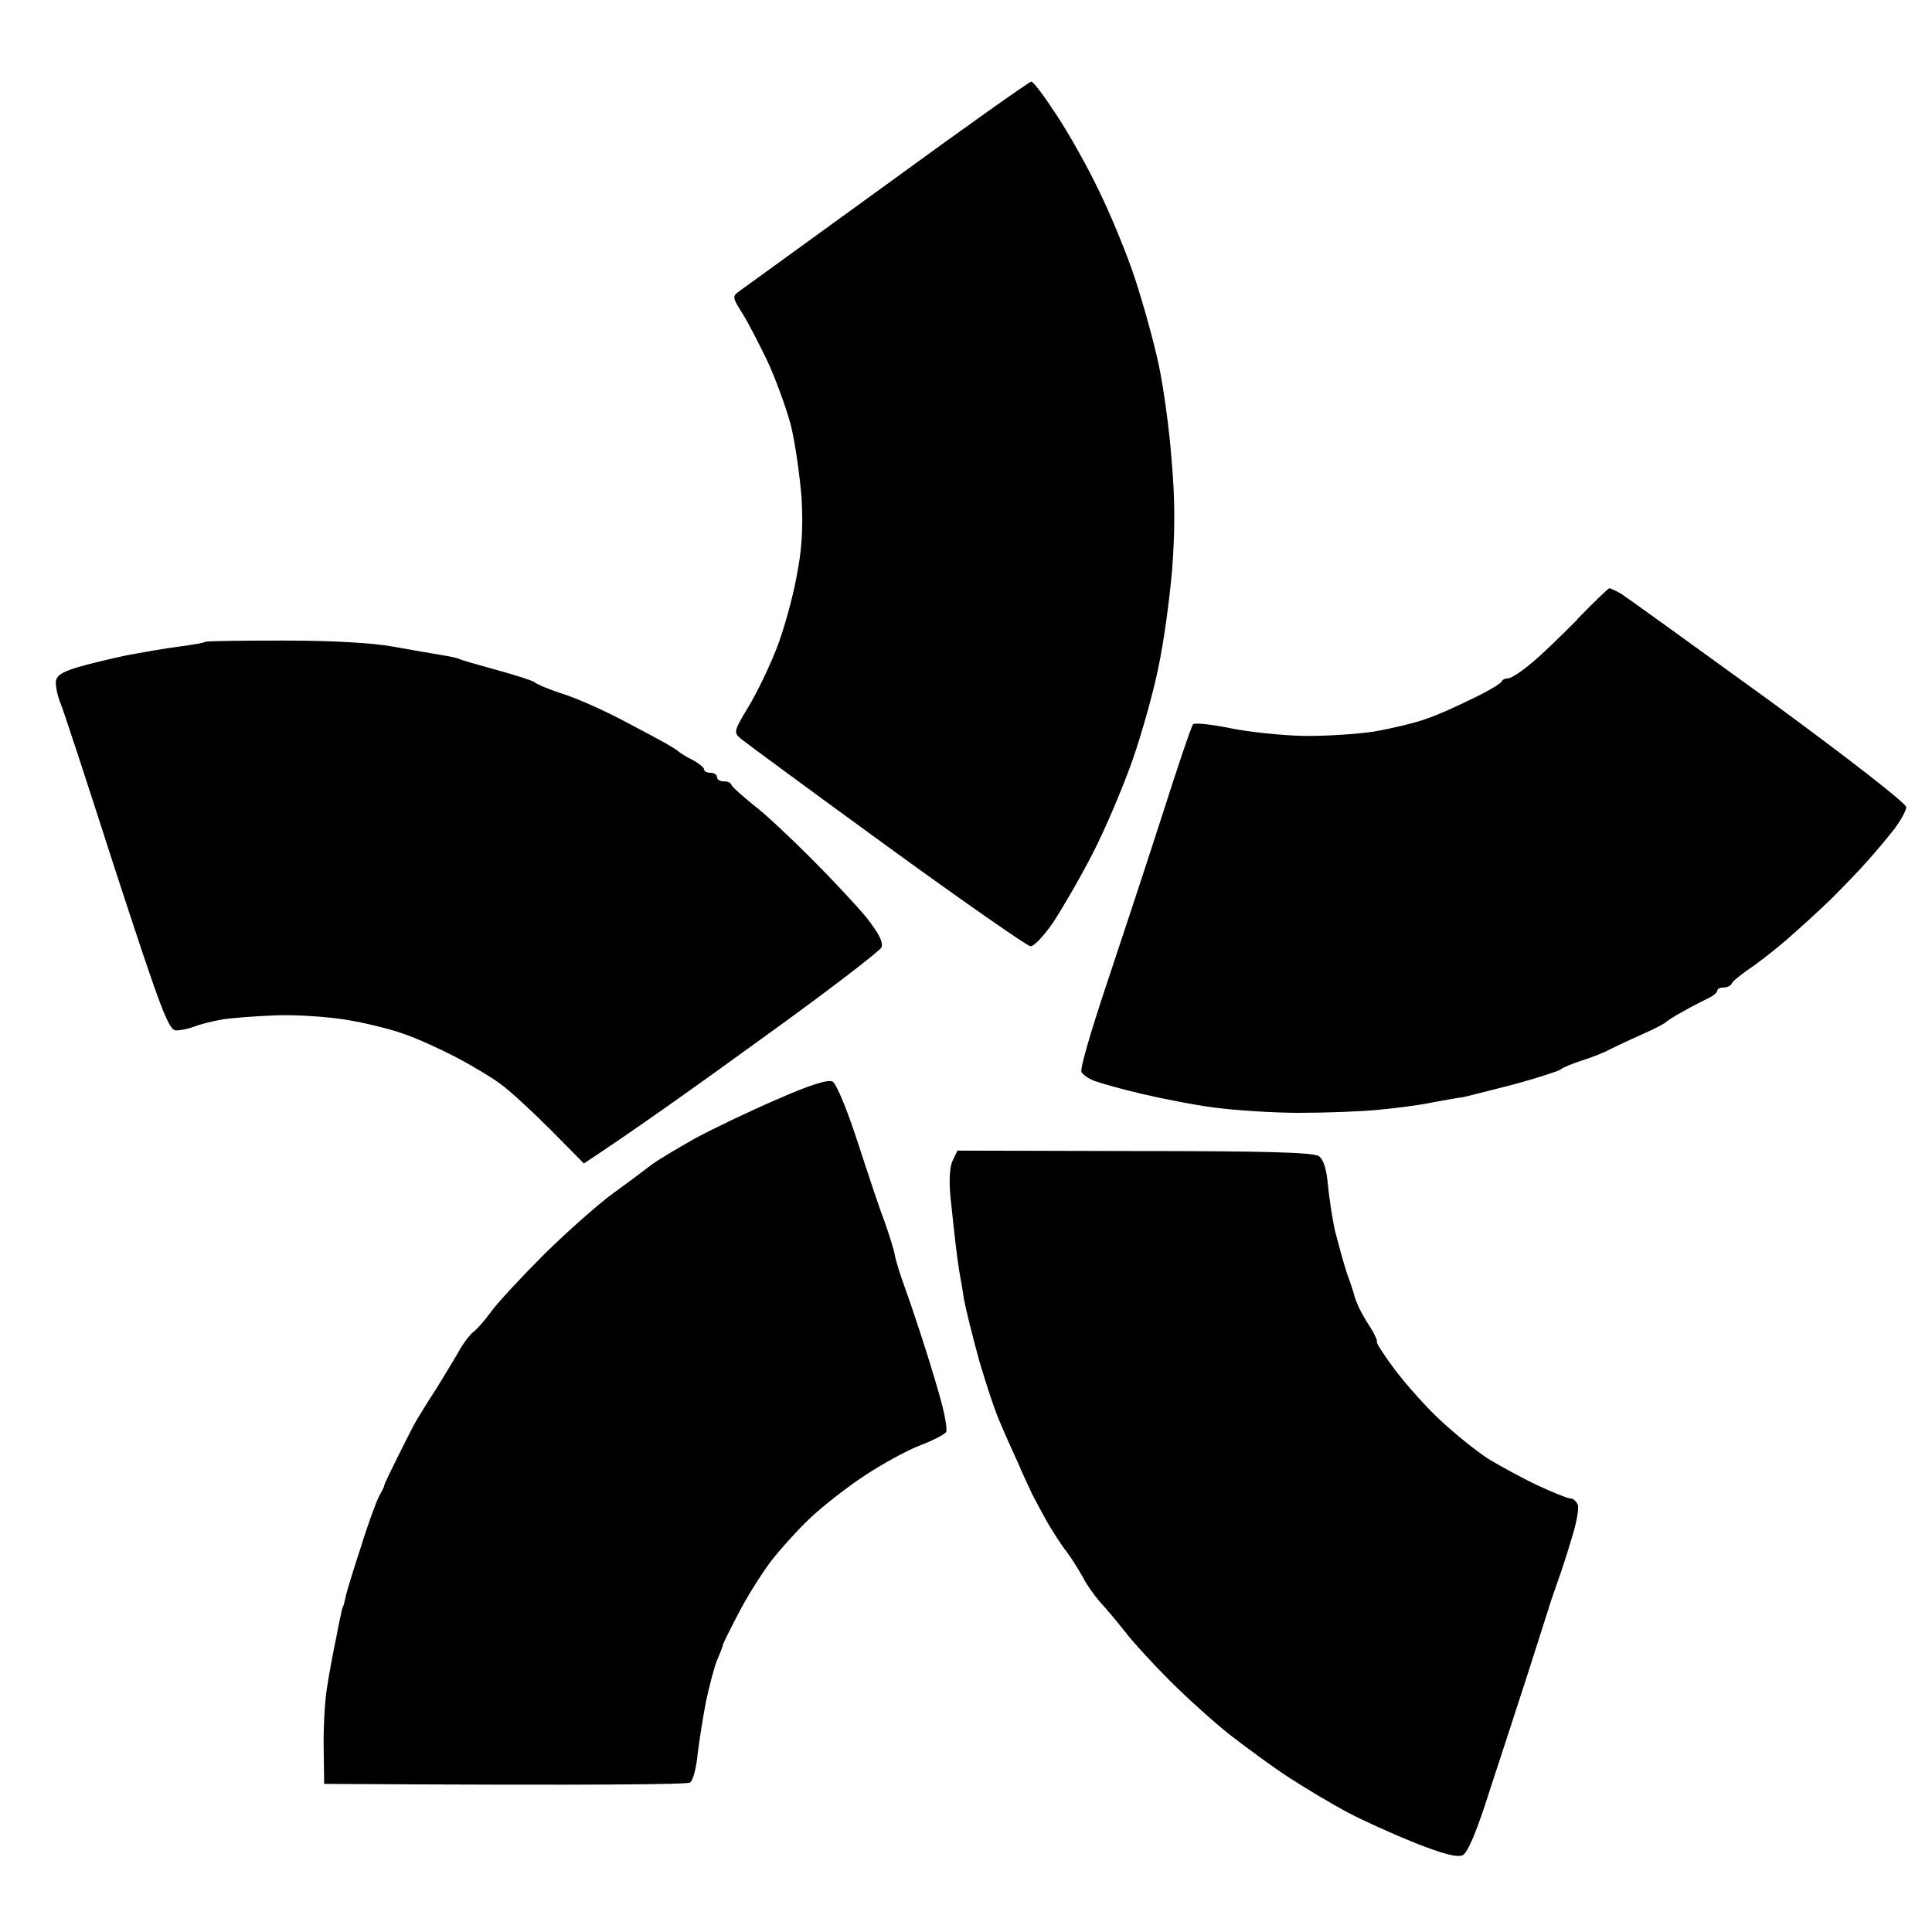
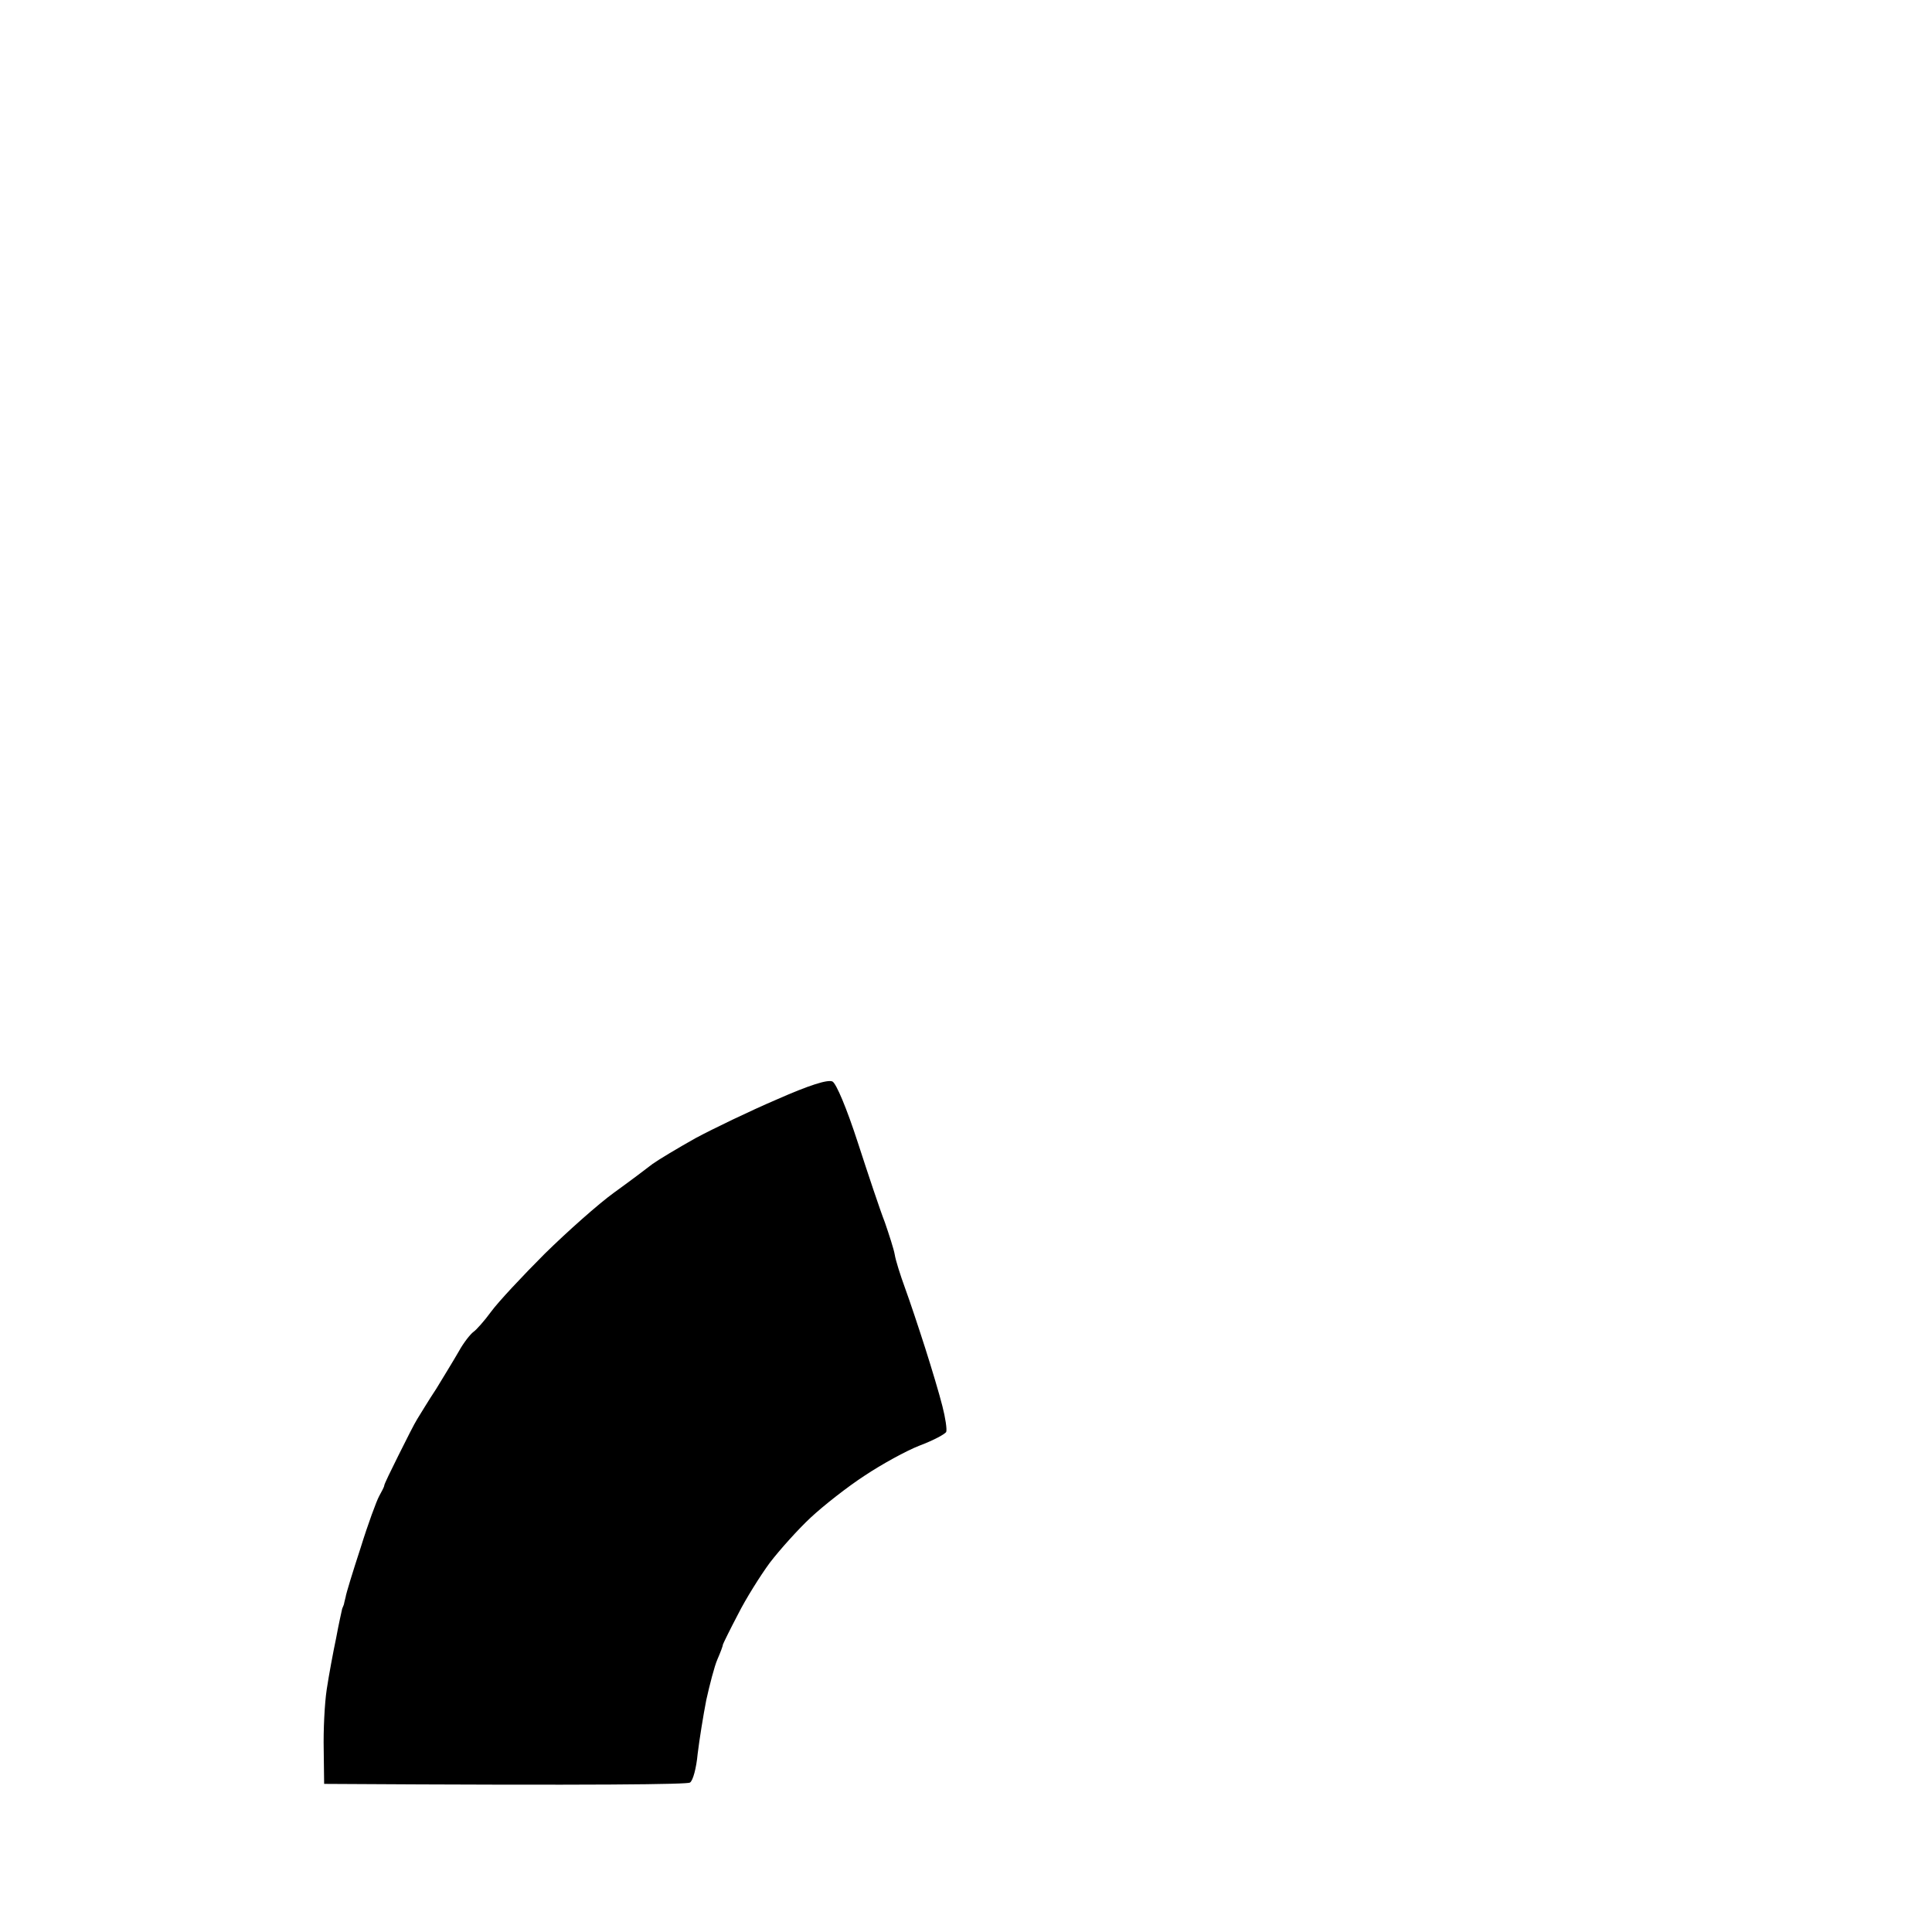
<svg xmlns="http://www.w3.org/2000/svg" version="1.2" viewBox="0 0 450 450" width="450" height="450">
  <title>Untitled_Artwork-1</title>
  <style>
		.s0 { fill: #a5a5a5 } 
		.s1 { fill: #4472c4 } 
		.s2 { fill: #ed7d31 } 
		.s3 { fill: #ffc000 } 
		.s4 { fill: #5b9bd5 } 
	</style>
  <g id="Background">
-     <path id="Path 0" className="s0" d="m207 42.6c-17.9 13-33.4 24.2-34.5 25-2 1.4-2 1.5 0.3 5.2 1.3 2 3.9 7.1 5.9 11.2 1.9 4.1 4.4 10.9 5.5 15 1 4.1 2.1 11.8 2.5 17 0.4 6.9 0.1 12-1.2 18.5-0.9 4.9-3 12.4-4.6 16.5-1.6 4.1-4.5 10.2-6.5 13.5-3.5 5.8-3.6 6.1-1.8 7.6 1.1 0.9 16.3 12.1 33.9 24.9 17.6 12.8 32.7 23.3 33.5 23.4 0.8 0.1 3.1-2.4 5.2-5.4 2-3 6.2-10.2 9.2-16 3-5.8 7.2-15.7 9.4-22 2.2-6.3 4.9-16 6-21.5 1.2-5.5 2.6-15.7 3.2-22.7 0.7-9 0.7-16.6-0.1-25.5-0.5-7.1-1.9-17.1-3-22.3-1.1-5.2-3.6-14.2-5.5-20-1.9-5.8-5.7-15-8.4-20.5-2.6-5.5-7.1-13.5-9.9-17.7-2.8-4.3-5.4-7.8-5.9-7.8-0.4 0-15.4 10.6-33.2 23.6z" />
    <path id="Path 1" className="s1" d="m180.9 256.1c-6.3 2.7-14.8 6.8-18.9 9-4.1 2.3-8.6 5-10 6-1.4 1.1-5.4 4.1-9 6.7-3.6 2.6-10.8 9-16.1 14.2-5.2 5.2-10.9 11.3-12.5 13.5-1.6 2.2-3.5 4.3-4.1 4.7-0.7 0.5-2.3 2.5-3.4 4.5-1.2 2.1-3.6 6-5.3 8.8-1.8 2.7-3.7 5.9-4.4 7-0.7 1.1-2.6 4.9-4.4 8.5-1.8 3.6-3.3 6.7-3.3 7 0 0.3-0.6 1.4-1.2 2.5-0.6 1.1-2.6 6.5-4.3 12-1.8 5.5-3.4 10.7-3.5 11.5-0.2 0.8-0.4 1.6-0.4 1.7-0.1 0.2-0.2 0.6-0.4 1-0.1 0.5-0.8 3.5-1.4 6.8-0.7 3.3-1.7 8.7-2.2 12-0.5 3.3-0.8 9.6-0.7 14l0.1 8c65.1 0.4 84.5 0.1 85.2-0.3 0.7-0.4 1.5-3.4 1.8-6.7 0.4-3.3 1.3-8.9 2-12.5 0.8-3.6 1.9-7.9 2.6-9.5 0.7-1.6 1.3-3.2 1.3-3.5 0.1-0.3 1.6-3.4 3.5-7 1.8-3.6 5.2-9 7.4-12 2.3-3 6.6-7.8 9.5-10.5 3-2.8 8.6-7.2 12.6-9.8 3.9-2.6 9.7-5.8 12.8-7 3.2-1.2 6-2.7 6.2-3.2 0.2-0.6-0.2-3.3-0.9-6-0.7-2.8-2.5-8.8-4-13.5-1.5-4.7-3.6-11-4.7-14-1.1-3-2.2-6.5-2.4-7.8-0.2-1.2-1.3-4.6-2.3-7.5-1.1-2.8-3.9-11.2-6.3-18.6-2.6-8-5-13.7-5.9-14.2-1.1-0.5-5.3 0.8-13 4.2z" />
-     <path id="Path 2" className="s2" d="m47.8 149.5c-0.2 0.2-2.9 0.7-6.1 1.1-3.2 0.4-8.8 1.4-12.5 2.1-3.7 0.8-8.8 2-11.4 2.8-3.6 1.1-4.8 2-4.8 3.5 0 1.1 0.4 3 0.9 4.3 0.6 1.2 6.4 19 13 39.5 10.6 32.5 12.4 37.2 14.1 37.2 1.1 0 3-0.4 4.3-0.9 1.2-0.5 4-1.2 6.2-1.6 2.2-0.4 7.8-0.8 12.5-1 4.7-0.2 12.1 0.3 16.5 1 4.4 0.7 10.5 2.2 13.5 3.3 3 1 8.7 3.6 12.5 5.6 3.8 2 8.6 4.9 10.5 6.4 1.9 1.4 7 6.1 11.3 10.4l7.7 7.8c12-7.9 27.4-18.9 42-29.5 14.6-10.5 26.8-19.9 27.3-20.8 0.5-1.2-0.6-3.3-3.5-7-2.3-2.8-8.1-9-12.8-13.7-4.7-4.7-10.7-10.4-13.5-12.5-2.7-2.2-5.1-4.3-5.2-4.8-0.1-0.4-0.8-0.7-1.7-0.7-0.9 0-1.6-0.4-1.6-1 0-0.6-0.7-1-1.5-1-0.8 0-1.5-0.3-1.5-0.8 0-0.4-1.2-1.4-2.7-2.2-1.6-0.8-3-1.7-3.3-2-0.3-0.3-1.6-1.1-3-1.9-1.4-0.8-6.1-3.3-10.5-5.6-4.4-2.3-10.5-5-13.5-5.9-3-1-6-2.2-6.5-2.7-0.5-0.4-4.6-1.7-9-2.9-4.4-1.2-8.2-2.3-8.5-2.5-0.3-0.2-2.1-0.6-4-0.9-1.9-0.3-7.1-1.2-11.5-2-5.1-0.9-14.4-1.4-25.7-1.4-9.7 0-17.8 0.1-18 0.3z" />
-     <path id="Path 3" className="s3" d="m367.4 144.3c-3.9 3.9-8.8 8.7-11 10.4-2.1 1.8-4.5 3.3-5.1 3.3-0.7 0-1.4 0.3-1.5 0.7-0.2 0.5-3.2 2.3-6.8 4-3.6 1.8-8.5 4-11 4.8-2.5 0.9-7.9 2.2-12 2.9-4.1 0.6-11.5 1.1-16.5 1-4.9-0.1-12.6-0.9-17-1.8-4.4-0.9-8.3-1.3-8.6-0.9-0.4 0.4-3.7 10.2-7.4 21.8-3.7 11.5-9.6 29.3-13 39.5-3.4 10.2-6 19-5.6 19.7 0.3 0.6 1.7 1.6 3.1 2.1 1.4 0.5 6.3 1.9 11 3 4.7 1.1 12.3 2.6 17 3.2 4.7 0.6 13.5 1.2 19.5 1.2 6.1 0 14.4-0.3 18.5-0.7 4.1-0.4 9.8-1.1 12.5-1.7 2.8-0.5 5.9-1.1 7-1.2 1.1-0.2 6.5-1.6 12-3 5.5-1.5 10.5-3.1 11-3.5 0.6-0.5 2.8-1.4 5-2.1 2.2-0.7 5.1-1.8 6.5-2.6 1.4-0.7 4.8-2.3 7.5-3.5 2.8-1.2 5.2-2.5 5.5-2.8 0.3-0.3 2.1-1.5 4-2.5 1.9-1.1 4.5-2.4 5.7-3 1.3-0.6 2.3-1.4 2.3-1.9 0-0.4 0.7-0.7 1.5-0.7 0.8 0 1.6-0.4 1.8-0.8 0.1-0.5 1.8-1.9 3.8-3.3 2-1.3 6-4.4 8.9-6.9 2.9-2.5 7.6-6.8 10.4-9.5 2.8-2.8 6.7-6.8 8.6-9 2-2.2 4.8-5.6 6.3-7.5 1.4-1.9 2.7-4.2 2.7-5 0-0.9-13.8-11.6-32.1-25-17.8-12.9-33.2-24-34.3-24.7-1.2-0.7-2.4-1.2-2.7-1.3-0.3 0-3.7 3.3-7.5 7.2z" />
-     <path id="Path 4" className="s4" d="m221.9 270.3c-0.7 1.4-0.9 4.6-0.5 8.7 0.4 3.6 0.9 8.5 1.2 11 0.3 2.5 0.7 5.4 0.9 6.5 0.2 1.1 0.7 3.8 1 6 0.4 2.2 2 8.7 3.6 14.5 1.7 5.8 3.9 12.4 5 14.7 1 2.4 2.8 6.4 4 9 1.1 2.7 2.7 5.9 3.3 7.3 0.7 1.4 2.3 4.3 3.5 6.5 1.3 2.2 3.3 5.4 4.6 7 1.2 1.6 2.9 4.4 3.8 6 0.8 1.6 2.6 4.1 3.8 5.5 1.3 1.4 4 4.6 5.9 7 1.9 2.5 6.6 7.6 10.5 11.5 3.9 3.9 10.1 9.5 14 12.6 3.9 3 10.1 7.6 14 10.1 3.9 2.5 9.9 6.1 13.5 8 3.6 1.9 10.7 5.1 15.7 7.1 6.6 2.6 9.8 3.4 11 2.8 1.2-0.6 3.4-5.9 6.2-14.8 2.5-7.6 6.5-19.9 8.9-27.3 2.4-7.4 4.5-14.2 4.8-15 0.2-0.8 1.1-3.5 2-6 0.9-2.5 2.5-7.3 3.5-10.8 1.1-3.4 1.7-6.9 1.4-7.7-0.3-0.8-1.1-1.5-1.8-1.5-0.6 0-4.1-1.4-7.7-3.1-3.6-1.7-8.7-4.5-11.5-6.2-2.7-1.8-7.6-5.7-10.8-8.7-3.3-3-8-8.3-10.6-11.7-2.5-3.3-4.5-6.4-4.4-6.7 0.2-0.3-0.5-1.8-1.5-3.4-1-1.5-2.2-3.6-2.7-4.7-0.5-1.1-0.9-2.2-1-2.5 0-0.3-0.8-2.8-1.8-5.5-0.9-2.8-2.1-7.3-2.8-10-0.6-2.8-1.3-7.5-1.6-10.5-0.3-3.6-1-5.9-2.1-6.7-1.3-0.9-12.6-1.2-42.9-1.2l-41.3-0.1z" />
  </g>
</svg>